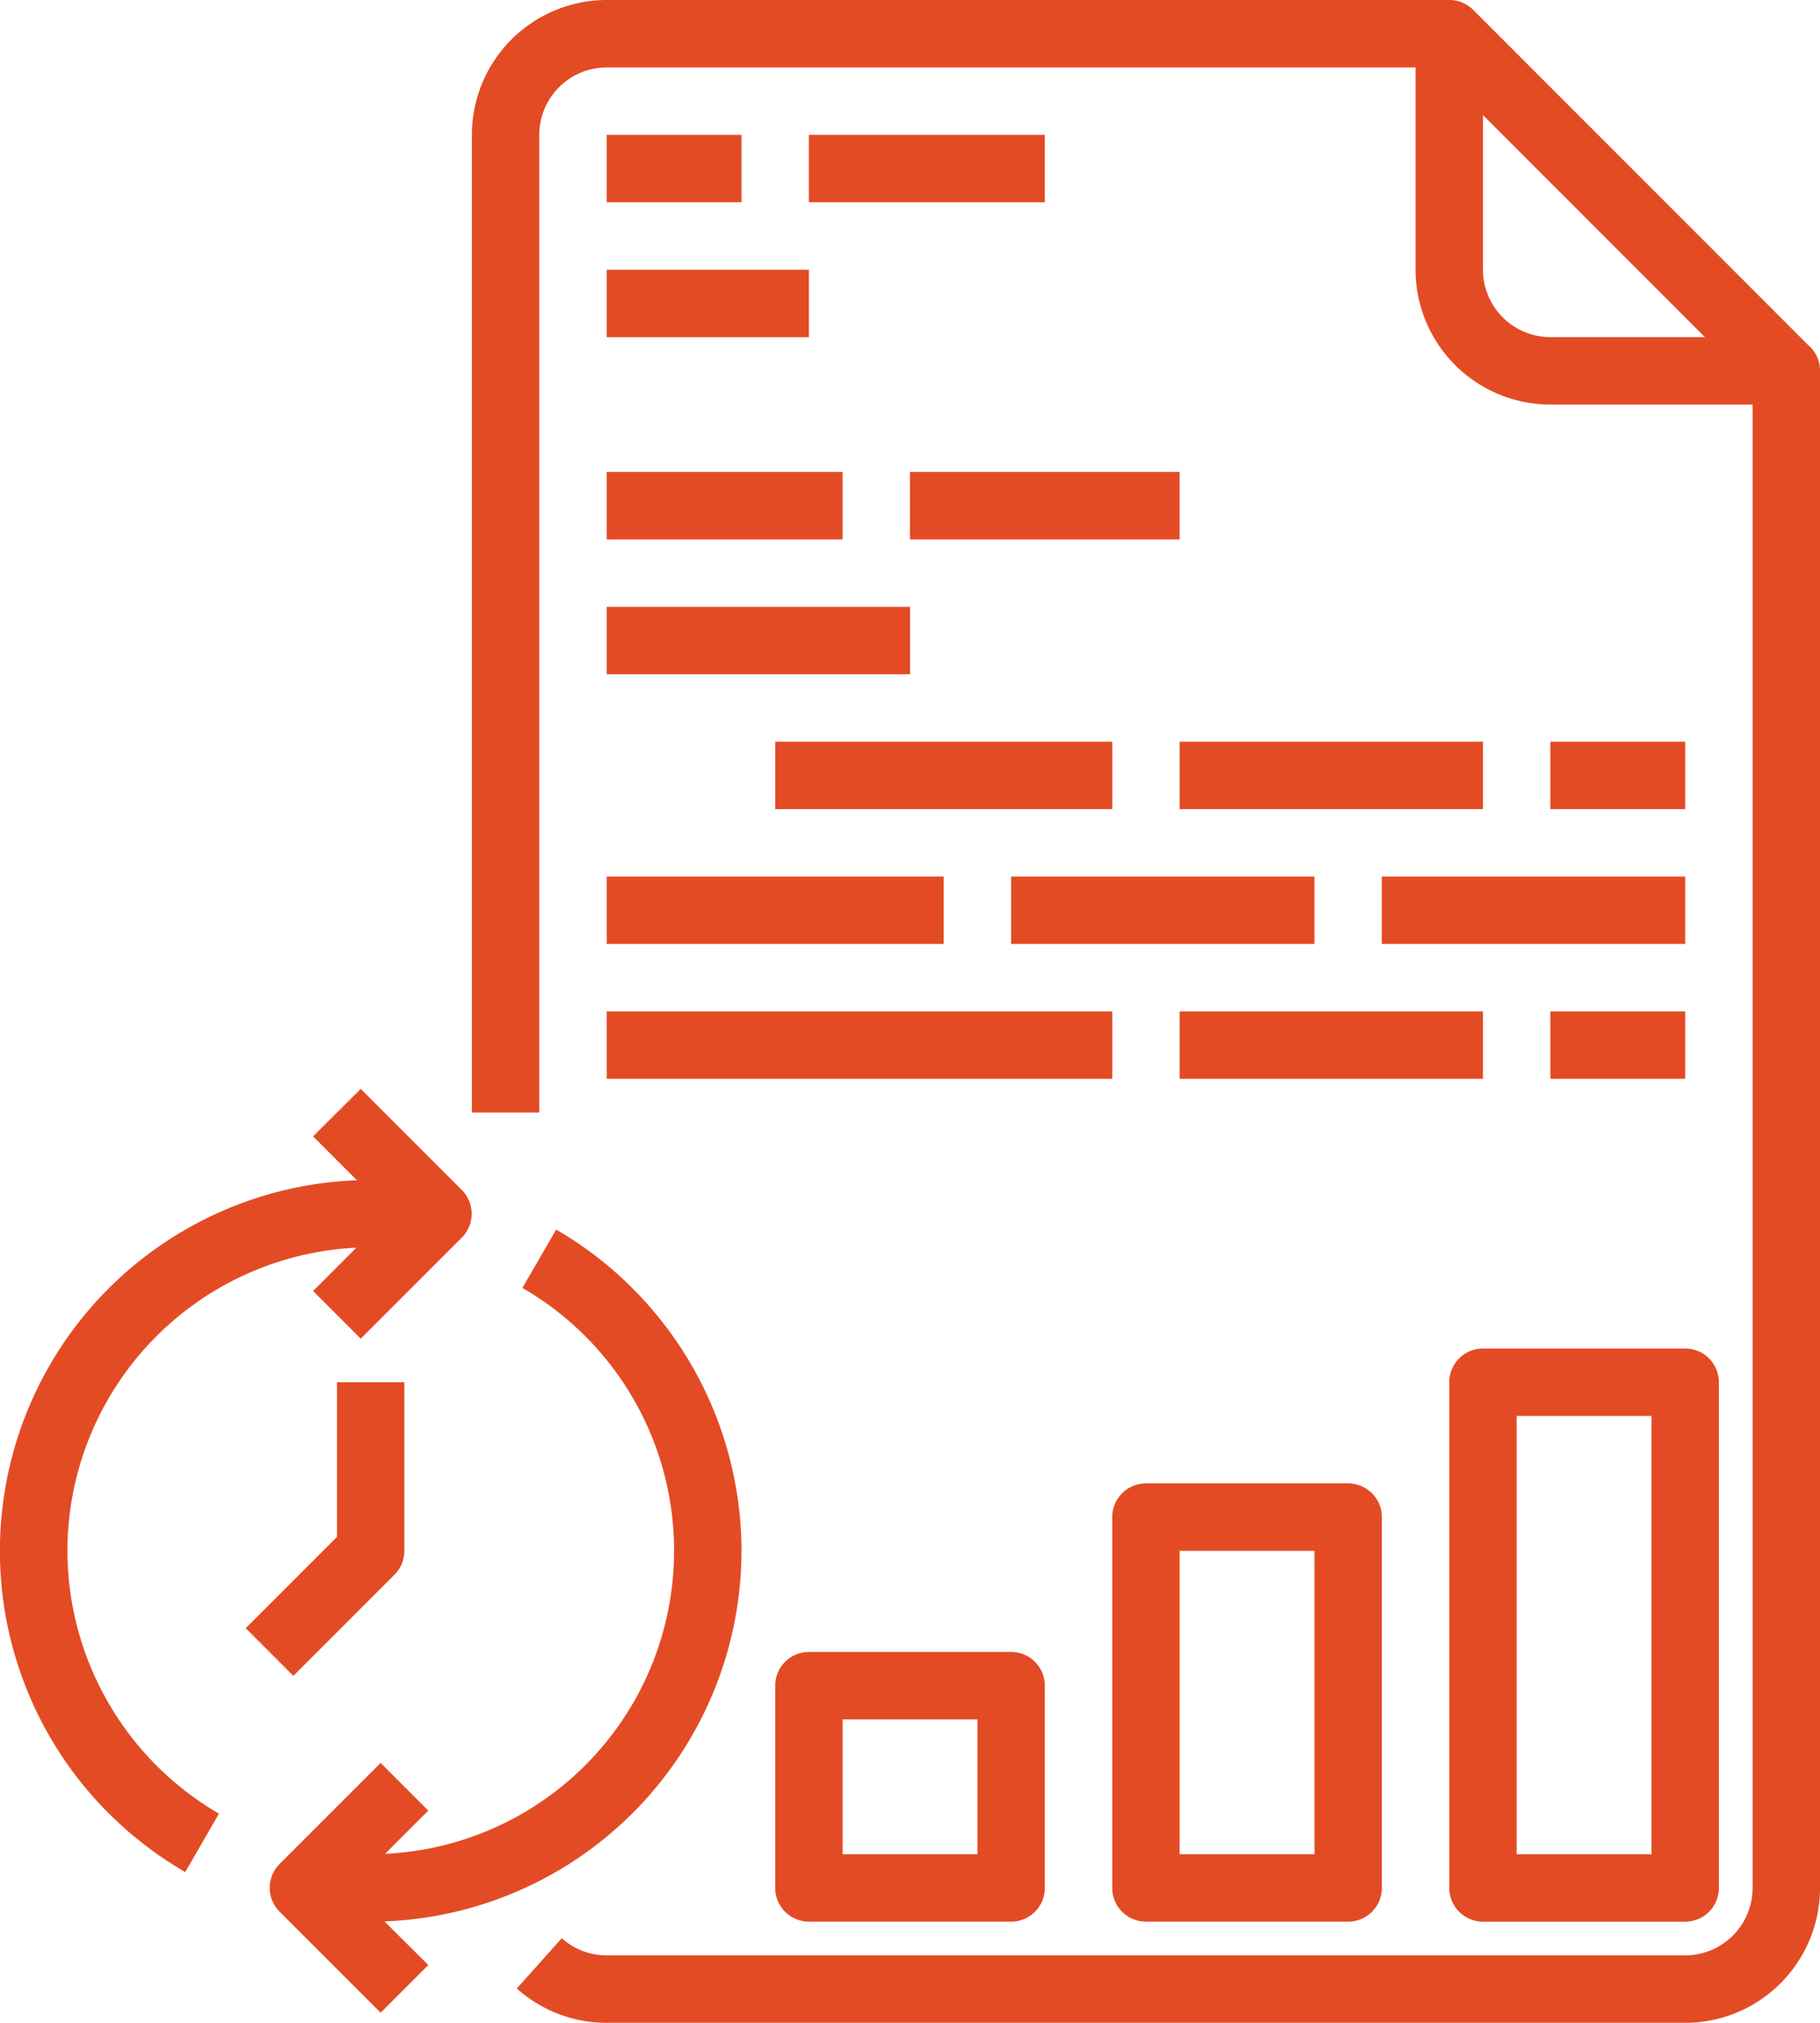
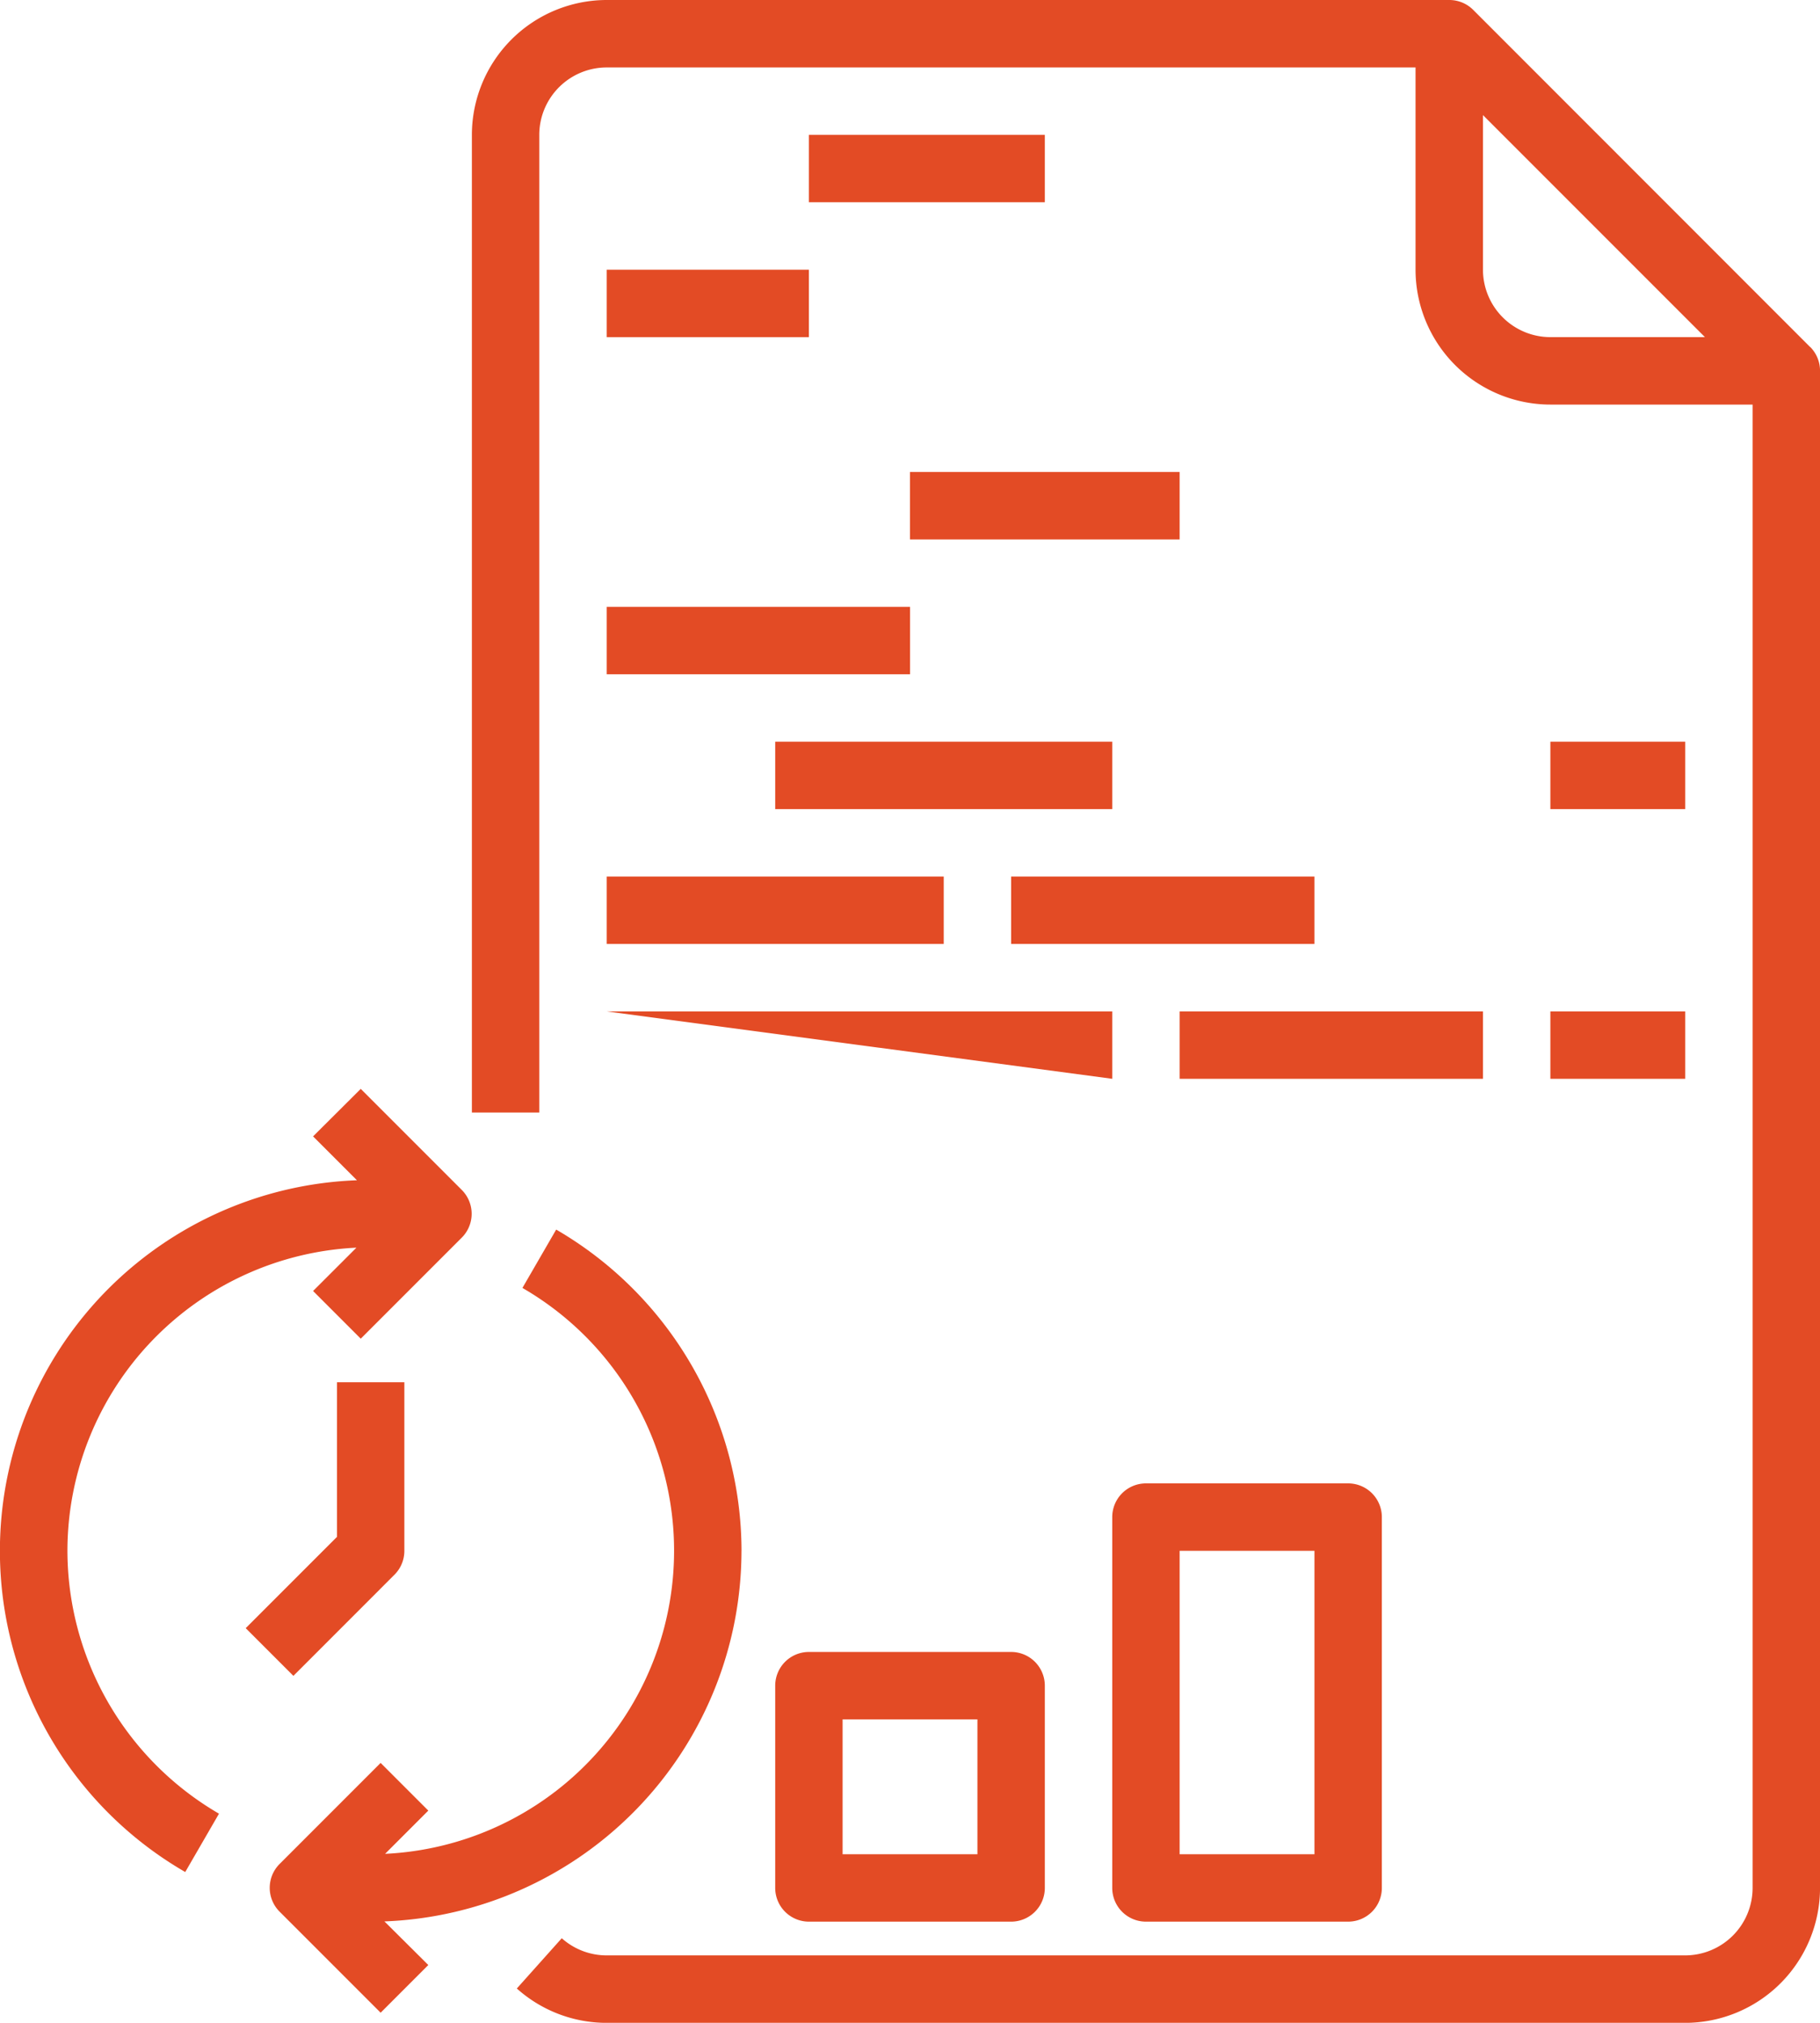
<svg xmlns="http://www.w3.org/2000/svg" width="55.848" height="62.053" viewBox="0 0 55.848 62.053">
  <g id="real-time" transform="translate(-39.993 -16)">
    <path id="Path_10101" data-name="Path 10101" d="M193.065,26.645,182.723,16.3a1.034,1.034,0,0,0-.731-.3H156.137A4.142,4.142,0,0,0,152,20.137V50.129h2.068V20.137a2.071,2.071,0,0,1,2.068-2.068h24.821v6.205a4.142,4.142,0,0,0,4.137,4.137H191.3V73.916a2.071,2.071,0,0,1-2.068,2.068H156.137a2.064,2.064,0,0,1-1.379-.526L153.379,77a4.13,4.13,0,0,0,2.758,1.054h33.095a4.142,4.142,0,0,0,4.137-4.137V27.376a1.034,1.034,0,0,0-.3-.731Zm-10.039-2.371V19.531l6.811,6.811h-4.743a2.071,2.071,0,0,1-2.068-2.068Z" transform="translate(-97.527)" fill="#e34b25" />
-     <path id="Path_10102" data-name="Path 10102" d="M184,48h4.137v2.068H184Z" transform="translate(-125.39 -27.863)" fill="#e34b25" />
    <path id="Path_10103" data-name="Path 10103" d="M232,48h7.239v2.068H232Z" transform="translate(-167.185 -27.863)" fill="#e34b25" />
    <path id="Path_10104" data-name="Path 10104" d="M184,80h6.205v2.068H184Z" transform="translate(-125.39 -55.726)" fill="#e34b25" />
-     <path id="Path_10105" data-name="Path 10105" d="M184,128h7.239v2.068H184Z" transform="translate(-125.39 -97.521)" fill="#e34b25" />
    <path id="Path_10106" data-name="Path 10106" d="M256,128h8.274v2.068H256Z" transform="translate(-188.083 -97.521)" fill="#e34b25" />
    <path id="Path_10107" data-name="Path 10107" d="M184,160h9.308v2.068H184Z" transform="translate(-125.39 -125.384)" fill="#e34b25" />
    <path id="Path_10108" data-name="Path 10108" d="M224,192h10.342v2.068H224Z" transform="translate(-160.219 -153.247)" fill="#e34b25" />
-     <path id="Path_10109" data-name="Path 10109" d="M320,192h9.308v2.068H320Z" transform="translate(-243.809 -153.247)" fill="#e34b25" />
    <path id="Path_10110" data-name="Path 10110" d="M408,192h4.137v2.068H408Z" transform="translate(-320.433 -153.247)" fill="#e34b25" />
    <path id="Path_10111" data-name="Path 10111" d="M184,224h10.342v2.068H184Z" transform="translate(-125.39 -181.111)" fill="#e34b25" />
    <path id="Path_10112" data-name="Path 10112" d="M280,224h9.308v2.068H280Z" transform="translate(-208.98 -181.111)" fill="#e34b25" />
-     <path id="Path_10113" data-name="Path 10113" d="M368,224h9.308v2.068H368Z" transform="translate(-285.604 -181.111)" fill="#e34b25" />
-     <path id="Path_10114" data-name="Path 10114" d="M184,256h15.513v2.068H184Z" transform="translate(-125.39 -208.974)" fill="#e34b25" />
+     <path id="Path_10114" data-name="Path 10114" d="M184,256h15.513v2.068Z" transform="translate(-125.39 -208.974)" fill="#e34b25" />
    <path id="Path_10115" data-name="Path 10115" d="M320,256h9.308v2.068H320Z" transform="translate(-243.809 -208.974)" fill="#e34b25" />
    <path id="Path_10116" data-name="Path 10116" d="M408,256h4.137v2.068H408Z" transform="translate(-320.433 -208.974)" fill="#e34b25" />
    <path id="Path_10117" data-name="Path 10117" d="M225.034,408A1.034,1.034,0,0,0,224,409.034v6.205a1.034,1.034,0,0,0,1.034,1.034h6.205a1.034,1.034,0,0,0,1.034-1.034v-6.205A1.034,1.034,0,0,0,231.24,408Zm5.171,6.205h-4.137v-4.137h4.137Z" transform="translate(-160.219 -341.324)" fill="#e34b25" />
    <path id="Path_10118" data-name="Path 10118" d="M304,380.41a1.034,1.034,0,0,0,1.034,1.034h6.205a1.034,1.034,0,0,0,1.034-1.034V369.034A1.034,1.034,0,0,0,311.24,368h-6.205A1.034,1.034,0,0,0,304,369.034Zm2.068-10.342h4.137v9.308h-4.137Z" transform="translate(-229.877 -306.495)" fill="#e34b25" />
-     <path id="Path_10119" data-name="Path 10119" d="M385.034,353.582h6.205a1.034,1.034,0,0,0,1.034-1.034V337.034A1.034,1.034,0,0,0,391.24,336h-6.205A1.034,1.034,0,0,0,384,337.034v15.513a1.034,1.034,0,0,0,1.034,1.034Zm1.034-15.513h4.137v13.445h-4.137Z" transform="translate(-299.535 -278.632)" fill="#e34b25" />
    <path id="Path_10120" data-name="Path 10120" d="M42.062,288.519a9.319,9.319,0,0,1,8.868-9.3L49.6,280.548l1.463,1.463,3.1-3.1a1.034,1.034,0,0,0,0-1.463l-3.1-3.1L49.6,275.805l1.346,1.346a11.377,11.377,0,0,0-5.269,21.221l1.036-1.79A9.344,9.344,0,0,1,42.062,288.519Z" transform="translate(0 -224.945)" fill="#e34b25" />
    <path id="Path_10121" data-name="Path 10121" d="M118.479,317.631a11.419,11.419,0,0,0-5.687-9.854l-1.036,1.79a9.309,9.309,0,0,1-4.214,17.36l1.326-1.326-1.463-1.463-3.1,3.1a1.034,1.034,0,0,0,0,1.463l3.1,3.1,1.463-1.463L107.522,329a11.389,11.389,0,0,0,10.956-11.368Z" transform="translate(-55.732 -254.058)" fill="#e34b25" />
    <path id="Path_10122" data-name="Path 10122" d="M102.908,349.9a1.034,1.034,0,0,0,.3-.731V344h-2.068v4.743l-2.8,2.8,1.463,1.463Z" transform="translate(-50.807 -285.597)" fill="#e34b25" />
  </g>
</svg>